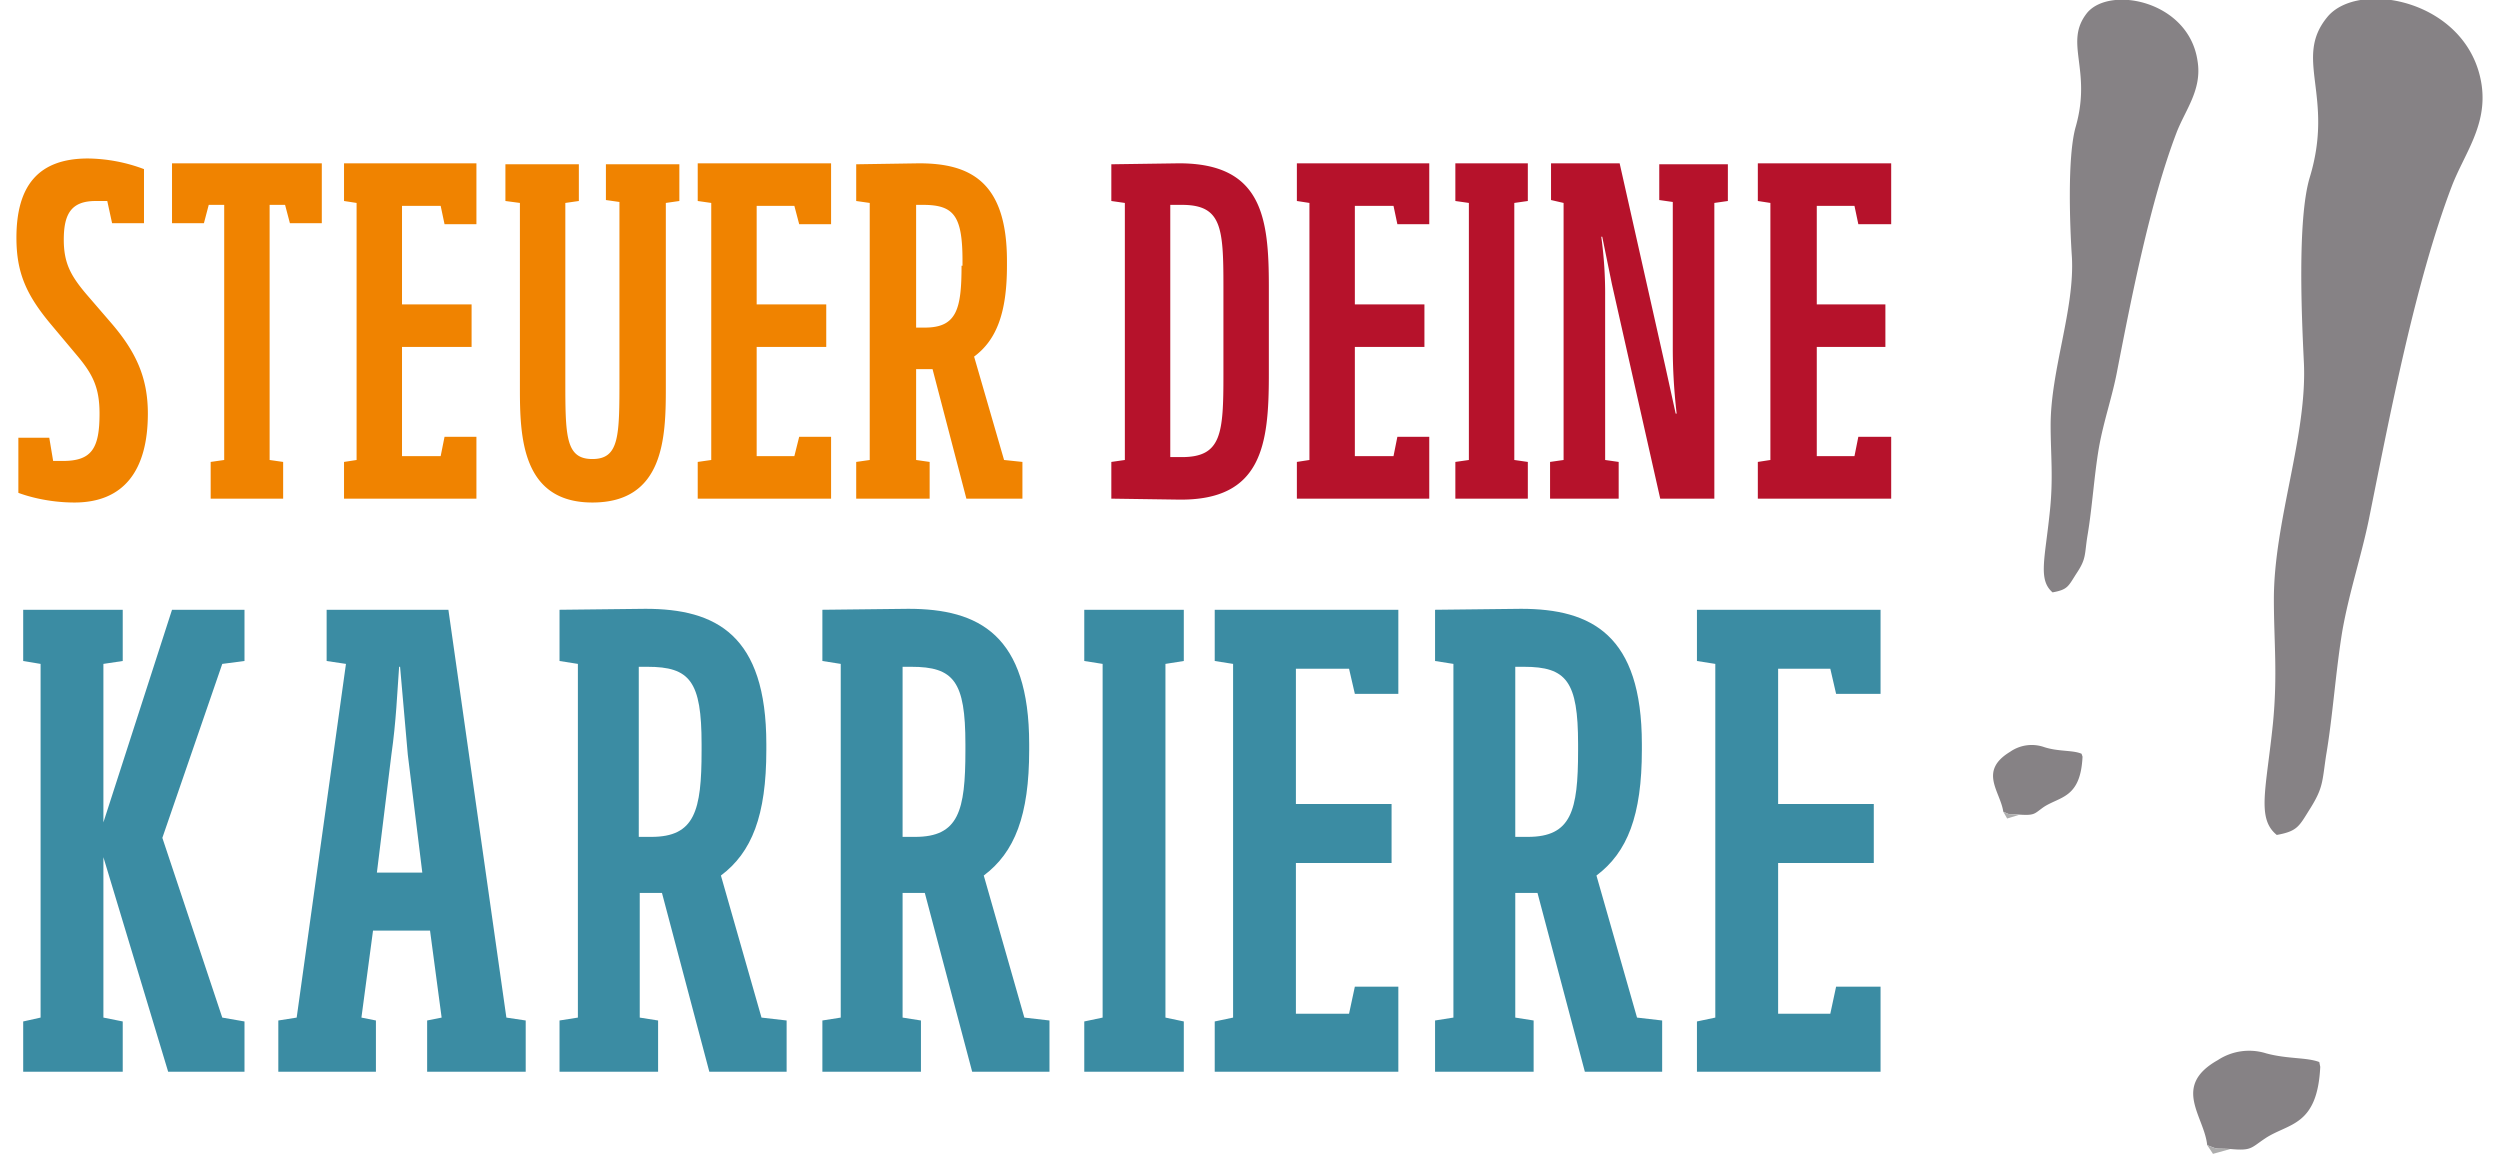
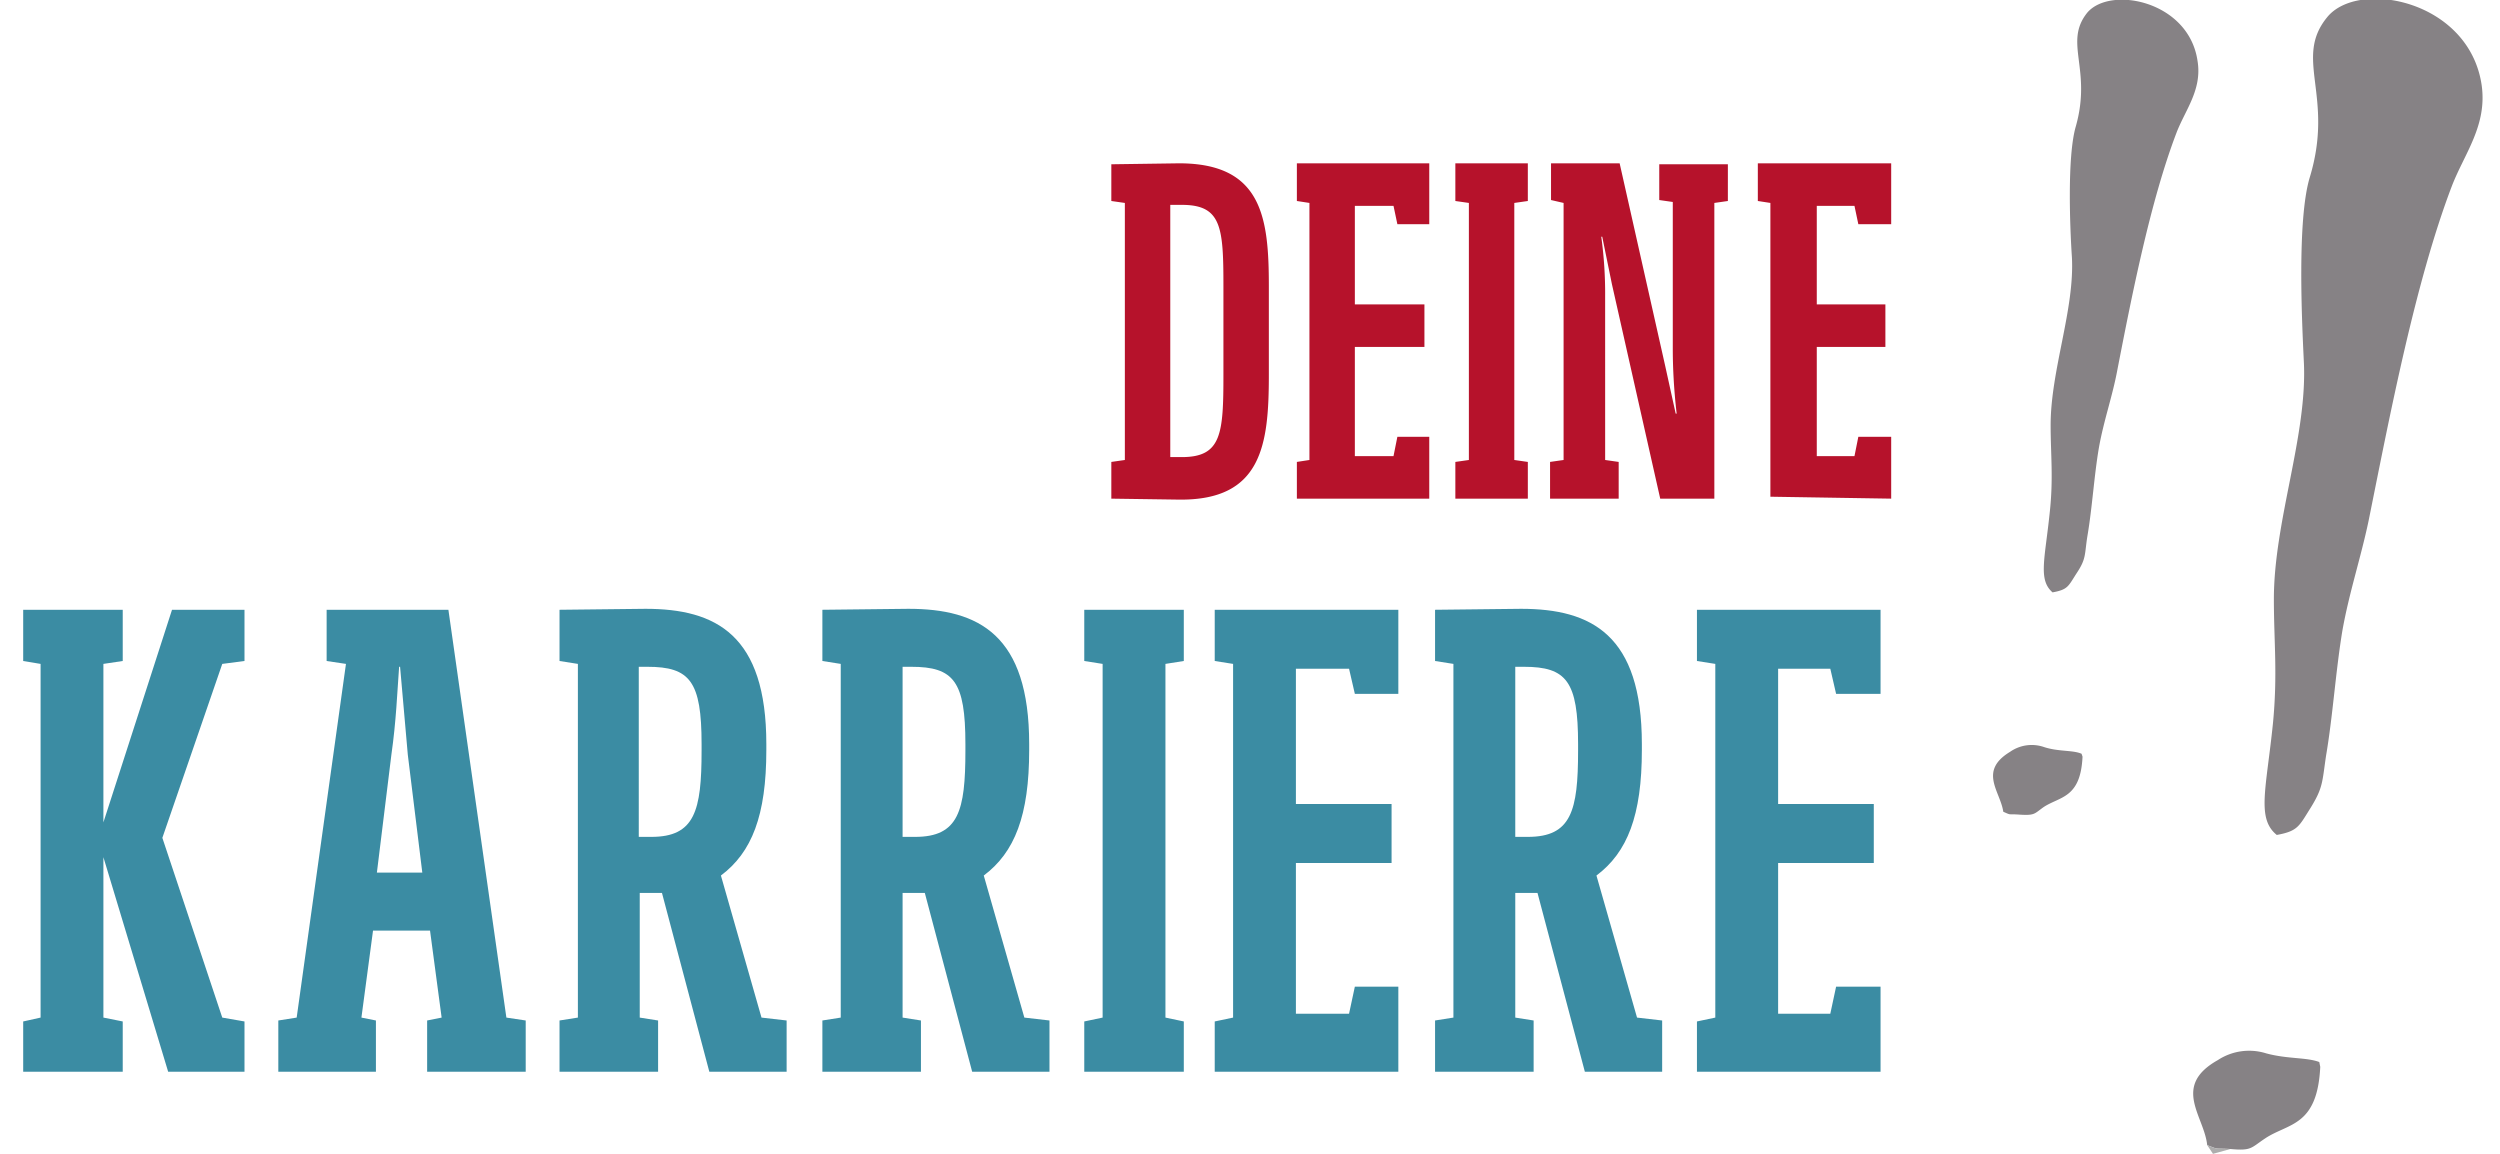
<svg xmlns="http://www.w3.org/2000/svg" xml:space="preserve" viewBox="0 0 255.1 119.4" width="130" height="60">
-   <path fill="#F08300" fill-rule="evenodd" d="M13.5 42.8c0-3.7-1.2-6.4-3.9-9.5l-2.5-2.9c-1.6-1.9-2.3-3.2-2.3-5.6 0-2.7.8-4 3.3-4h1.2l.5 2.3h3.3v-5.6a17 17 0 0 0-5.8-1.1c-5.2 0-7.4 2.9-7.4 8.2 0 3.6 1 5.9 3.6 9l2.6 3.1c1.7 2 2.4 3.4 2.4 6.1 0 3.6-.8 4.9-3.8 4.9h-1l-.4-2.4H.1V51c.8.3 3 1 5.8 1 5.1 0 7.6-3.3 7.6-9.2zM31.5 23.1v-6.2H16v6.2h3.3l.5-1.9h1.6v26.4l-1.4.2v3.8h7.5v-3.8l-1.4-.2V21.2h1.6l.5 1.9zM47.5 51.6v-6.4h-3.3l-.4 2h-4V35.9H47v-4.4h-7.2V21.3h4l.4 1.9h3.3v-6.3H33.8v3.9l1.3.2v26.6l-1.3.2v3.8zM60.9 16.9v3.8l1.4.2v18.3c0 5.9 0 8.3-2.8 8.3s-2.8-2.4-2.8-8.3V21l1.4-.2V17h-7.6v3.8l1.5.2v19.2c0 5 .2 11.8 7.5 11.8 7.4 0 7.6-6.7 7.6-11.8V21l1.4-.2V17h-7.6zM84.2 51.6v-6.4h-3.3l-.5 2h-3.9V35.9h7.2v-4.4h-7.2V21.3h3.9l.5 1.9h3.3v-6.3H70.4v3.9l1.4.2v26.6l-1.4.2v3.8zM97.7 27.5c0 4.5-.5 6.4-3.8 6.4H93V21.2h.7c3.2 0 4.1 1.1 4.1 5.8v.5zm-3.3 24.1v-3.8l-1.4-.2v-9.4h1.7l3.5 13.4h5.8v-3.8l-1.9-.2L99 36.9c2.3-1.7 3.4-4.5 3.4-9.4V27c0-8.2-3.8-10.1-9.1-10.1l-6.5.1v3.8l1.4.2v26.6l-1.4.2v3.8h7.6z" clip-rule="evenodd" />
-   <path fill="#B6122B" fill-rule="evenodd" d="M124.8 38.8c0 6.1-.2 8.5-4.3 8.5h-1.2V21.2h1.2c4.1 0 4.3 2.3 4.3 8.4v9.2zm4.7 0v-9.2c0-7.1-.7-12.7-9.3-12.7l-7 .1v3.8l1.4.2v26.6l-1.4.2v3.8l7 .1c8.6.1 9.3-5.7 9.3-12.9zM146.1 51.6v-6.4h-3.3l-.4 2h-4V35.9h7.2v-4.4h-7.2V21.3h4l.4 1.9h3.3v-6.3h-13.7v3.9l1.3.2v26.6l-1.3.2v3.8zM156.3 51.6v-3.8l-1.4-.2V21l1.4-.2v-3.9h-7.5v3.9l1.4.2v26.6l-1.4.2v3.8zM169.9 16.9v3.8l1.4.2v15.2c0 1.8.1 4.1.4 6.7h-.1l-1.1-5-4.7-20.9h-7.1v3.8l1.3.3v26.6l-1.4.2v3.8h7.1v-3.8l-1.4-.2V30.7a43 43 0 0 0-.4-6.2h.1l1 4.9 5 22.2h5.6V21l1.4-.2V17h-7.1zM193.9 51.6v-6.4h-3.4l-.4 2h-3.9V35.9h7.1v-4.4h-7.1V21.3h3.9l.4 1.9h3.4v-6.3h-13.8v3.9l1.3.2v26.6l-1.3.2v3.8z" clip-rule="evenodd" />
+   <path fill="#B6122B" fill-rule="evenodd" d="M124.8 38.8c0 6.1-.2 8.5-4.3 8.5h-1.2V21.2h1.2c4.1 0 4.3 2.3 4.3 8.4v9.2zm4.7 0v-9.2c0-7.1-.7-12.7-9.3-12.7l-7 .1v3.8l1.4.2v26.6l-1.4.2v3.8l7 .1c8.6.1 9.3-5.7 9.3-12.9zM146.1 51.6v-6.4h-3.3l-.4 2h-4V35.9h7.2v-4.4h-7.2V21.3h4l.4 1.9h3.3v-6.3h-13.7v3.9l1.3.2v26.6l-1.3.2v3.8zM156.3 51.6v-3.8l-1.4-.2V21l1.4-.2v-3.9h-7.5v3.9l1.4.2v26.6l-1.4.2v3.8zM169.9 16.9v3.8l1.4.2v15.2c0 1.8.1 4.1.4 6.7h-.1l-1.1-5-4.7-20.9h-7.1v3.8l1.3.3v26.6l-1.4.2v3.8h7.1v-3.8l-1.4-.2V30.7a43 43 0 0 0-.4-6.2h.1l1 4.9 5 22.2h5.6V21l1.4-.2V17h-7.1zM193.9 51.6v-6.4h-3.4l-.4 2h-3.9V35.9h7.1v-4.4h-7.1V21.3h3.9l.4 1.9h3.4v-6.3h-13.8v3.9l1.3.2v26.6v3.8z" clip-rule="evenodd" />
  <path fill="#3B8CA3" fill-rule="evenodd" d="M10.9 110.9v-5.2l-2-.4V88.7l6.7 22.2h7.9v-5.2l-2.3-.4L15 86.7l6.2-18 2.3-.3v-5.3H16l-7.1 22V68.7l2-.3v-5.3H.6v5.3l1.8.3v36.6l-1.8.4v5.2zM41.9 90.3h-4.7l1.5-12.2c.5-3.5.6-6.4.8-9.1h.1l.8 9.1 1.5 12.2zm-4.8 20.6v-5.3l-1.5-.3 1.2-9h5.9l1.2 9-1.5.3v5.3h10.2v-5.3l-2-.3-6-42.2H32v5.3l2 .3-5.1 36.6-1.9.3v5.3h10.1zM70.8 77.7c0 6.2-.7 8.9-5.2 8.9h-1.3V69h.9c4.4 0 5.6 1.5 5.6 8v.7zm-4.5 33.2v-5.3l-1.9-.3V92.4h2.3l4.9 18.5h8v-5.3l-2.6-.3-4.2-14.7c3.2-2.4 4.7-6.2 4.7-13V77c0-11.3-5.2-14-12.5-14l-8.9.1v5.3l1.9.3v36.6l-1.9.3v5.3h10.2zM98.1 77.7c0 6.2-.7 8.9-5.2 8.9h-1.3V69h.9c4.4 0 5.6 1.5 5.6 8v.7zm-4.6 33.2v-5.3l-1.9-.3V92.4h2.3l4.9 18.5h8v-5.3l-2.6-.3-4.2-14.7c3.2-2.4 4.7-6.2 4.7-13V77c0-11.3-5.2-14-12.5-14l-8.9.1v5.3l1.9.3v36.6l-1.9.3v5.3h10.2zM120.7 110.9v-5.2l-1.9-.4V68.7l1.9-.3v-5.3h-10.3v5.3l1.9.3v36.6l-1.9.4v5.2zM142.9 110.9v-8.8h-4.5l-.6 2.8h-5.5V89.3h9.9v-6.1h-9.9v-14h5.5l.6 2.6h4.5v-8.7h-19v5.3l1.9.3v36.6l-1.9.4v5.2zM161.5 77.7c0 6.2-.7 8.9-5.2 8.9H155V69h.9c4.4 0 5.6 1.5 5.6 8v.7zm-4.6 33.2v-5.3l-1.9-.3V92.4h2.3l4.9 18.5h8v-5.3l-2.6-.3-4.2-14.7c3.2-2.4 4.7-6.2 4.7-13V77c0-11.3-5.2-14-12.5-14l-8.9.1v5.3l1.9.3v36.6l-1.9.3v5.3h10.2zM192.8 110.9v-8.8h-4.6l-.6 2.8h-5.4V89.3h9.9v-6.1h-9.9v-14h5.4l.6 2.6h4.6v-8.7h-19v5.3l1.9.3v36.6l-1.9.4v5.2z" clip-rule="evenodd" />
  <path fill="#868285" fill-rule="evenodd" d="M210.6 61.3c1.6-.3 1.6-.6 2.5-2 1-1.5.8-1.9 1.1-3.8.5-2.9.7-6.3 1.2-9.2.5-2.8 1.4-5.3 1.9-8 1.5-7.7 3.4-17.4 6.1-24.5.9-2.4 2.7-4.5 2.2-7.5-.9-6.2-9-7.8-11.4-5-2.5 3.1.5 5.8-1.2 11.8-.9 3.1-.6 10.5-.4 13.5.3 5.4-2.2 11.7-2.2 17.4 0 3.1.3 5.5-.1 9.1-.5 4.8-1.2 6.9.3 8.2zM205.5 84c.9.4.4.2 1.7.3 1.6.1 1.5-.1 2.5-.8 1.7-1.1 3.8-.9 4-5.2l-.1-.3c-.9-.4-2.4-.2-3.9-.7a3.9 3.9 0 0 0-3.5.5c-3.3 2-1 4.1-.7 6.2z" clip-rule="evenodd" />
-   <path fill="#ADADAD" fill-rule="evenodd" d="M207.2 84.3c-1.3-.1-.8.1-1.7-.3l.4.7 1.3-.4z" clip-rule="evenodd" />
  <path fill="#868285" fill-rule="evenodd" d="M233.8 86.4c2.2-.4 2.3-.9 3.5-2.8 1.3-2.1 1.2-2.7 1.6-5.4.7-4.1 1-8.8 1.7-13 .7-3.9 1.9-7.5 2.7-11.3 2.2-10.9 4.8-24.6 8.6-34.6 1.3-3.4 3.7-6.3 3.1-10.5-1.3-8.8-12.8-11-16-7-3.5 4.3.8 8.1-1.8 16.6-1.3 4.4-.8 14.8-.6 19 .4 7.6-3.1 16.5-3.1 24.6 0 4.4.4 7.8-.1 12.9-.7 6.8-1.7 9.8.4 11.5zM226.6 118.5c1.3.5.6.3 2.4.4 2.2.2 2.1-.1 3.6-1.1 2.4-1.6 5.4-1.2 5.7-7.4l-.1-.5c-1.3-.5-3.3-.3-5.5-.9a5.9 5.9 0 0 0-5 .7c-4.8 2.7-1.4 5.8-1.1 8.8z" clip-rule="evenodd" />
  <path fill="#ADADAD" fill-rule="evenodd" d="M229 118.9c-1.8-.1-1.1.1-2.4-.4l.6.9 1.8-.5z" clip-rule="evenodd" />
</svg>